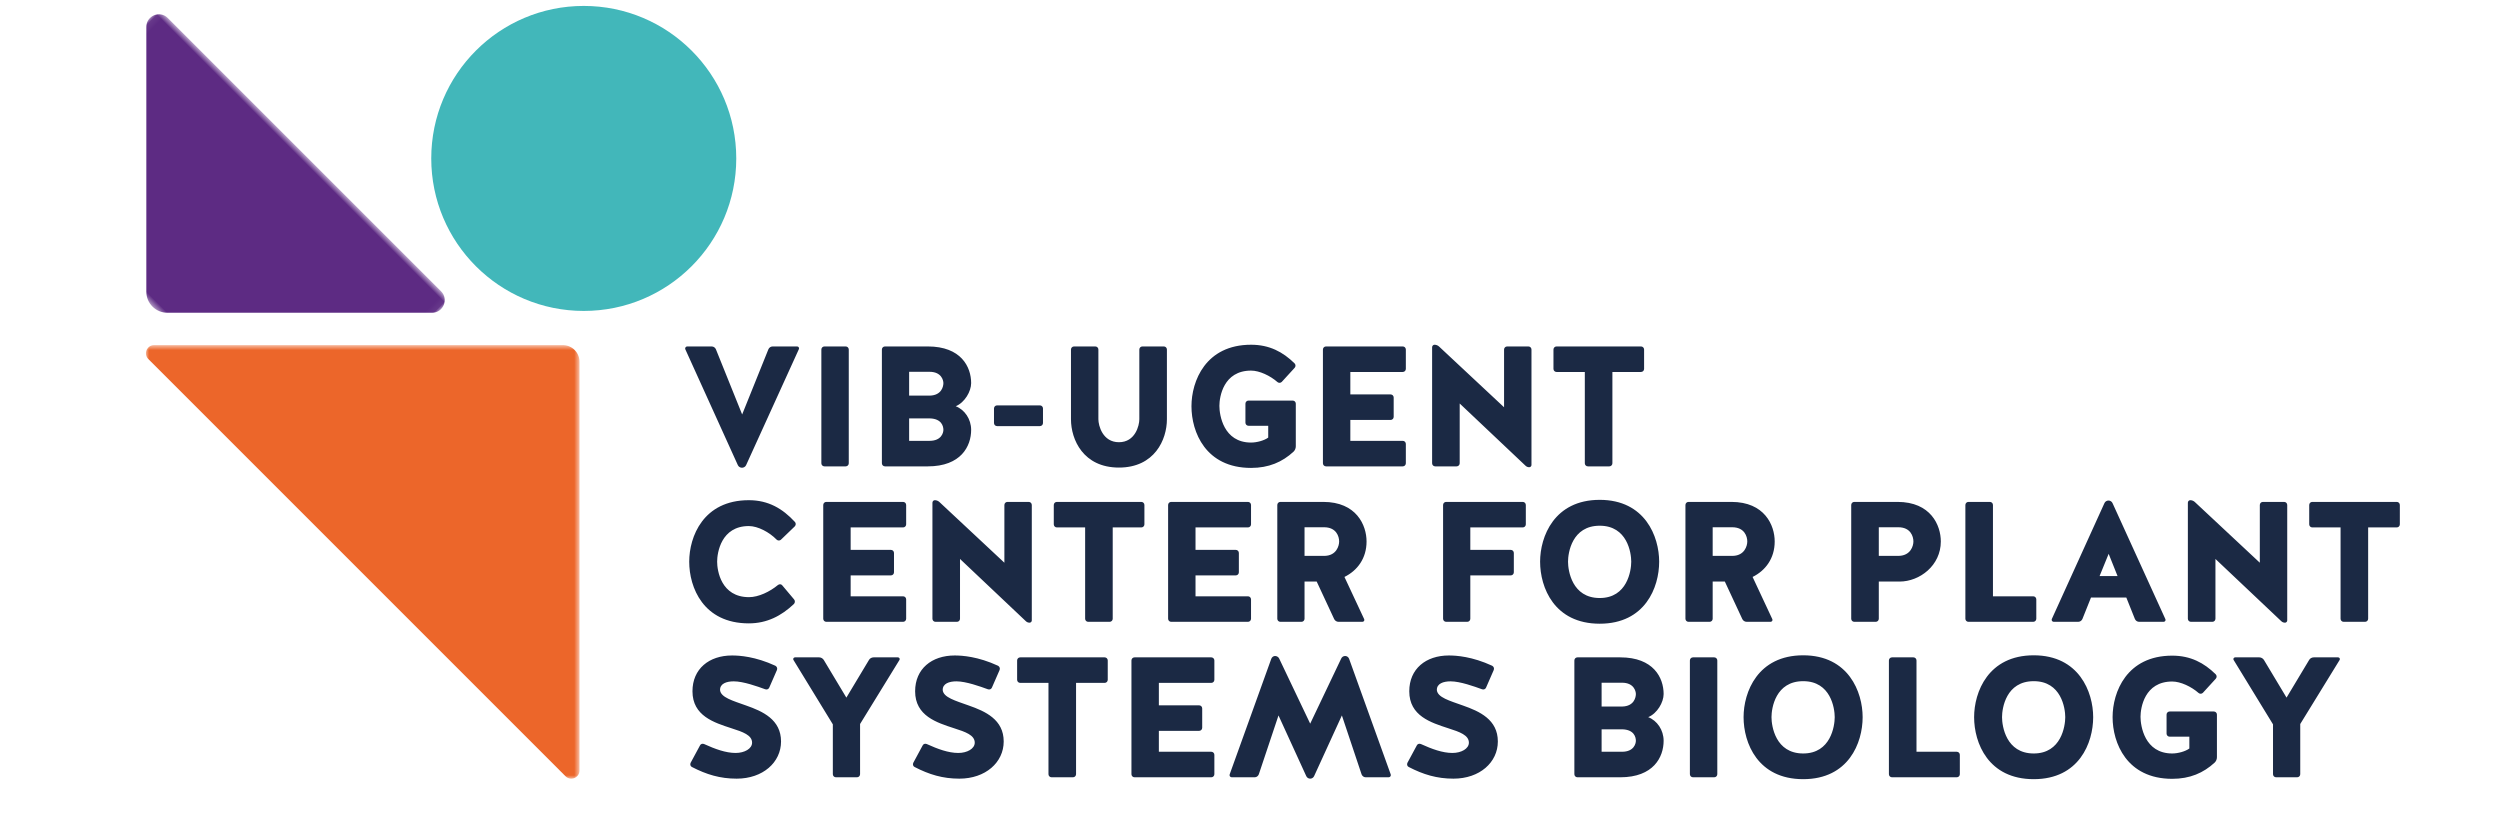
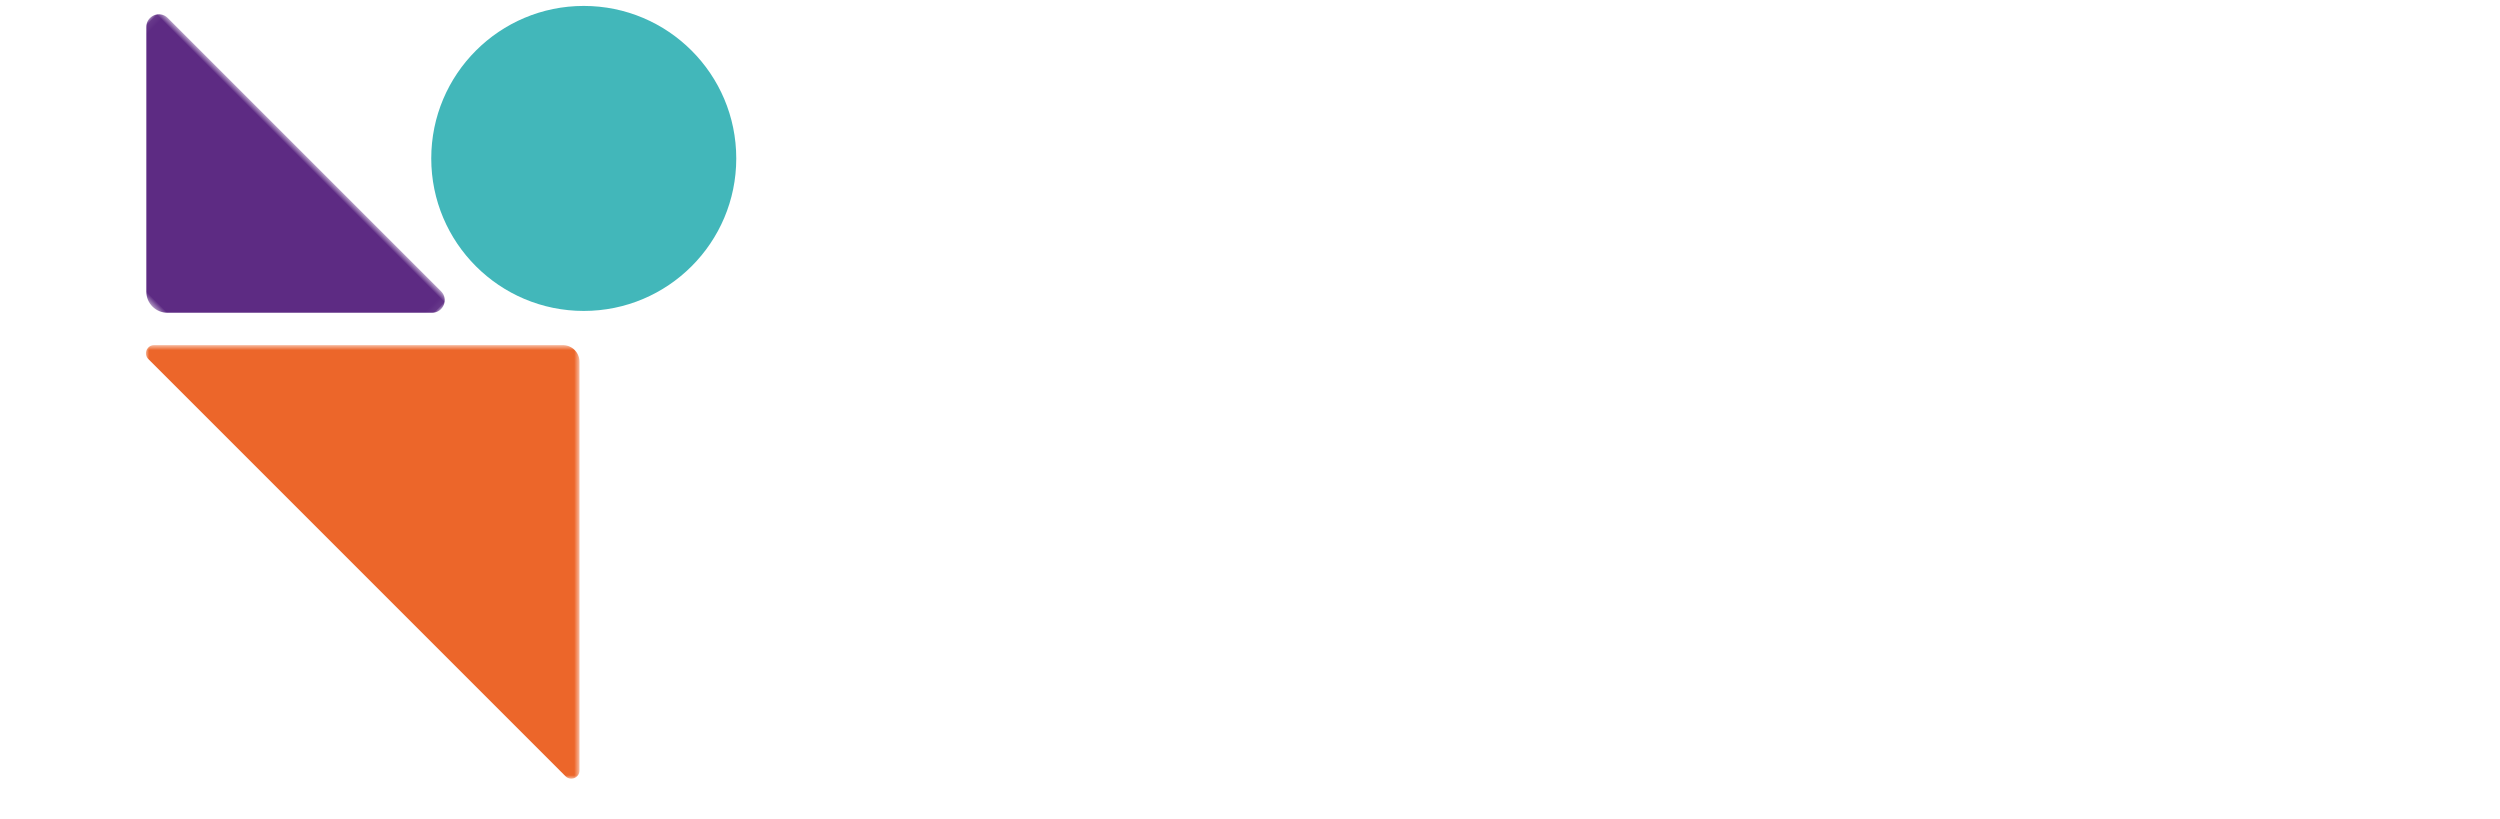
<svg xmlns="http://www.w3.org/2000/svg" xmlns:xlink="http://www.w3.org/1999/xlink" width="394px" height="129px" viewBox="0 0 394 129" version="1.1">
  <title>VIB CORE PLANT SYSTEMS BIOLOGY outlines</title>
  <desc>Created with Sketch.</desc>
  <defs>
    <polygon id="path-1" points="0.633 0.058 34.501 0.058 34.501 64.93 0.633 64.93" />
    <polygon id="path-3" points="0.005 0.712 68.33 0.712 68.33 69.041 0.005 69.041" />
  </defs>
  <g id="VIB-CORE-PLANT-SYSTEMS-BIOLOGY-outlines" stroke="none" stroke-width="1" fill="none" fill-rule="evenodd">
    <g id="VIB-CORE-FACILITIES-LOGO" transform="translate(0, 0.669)">
      <path d="M116.035,24.3 C116.035,11.026 105.274,0.265 92,0.265 C78.728,0.265 67.965,11.026 67.965,24.3 C67.965,37.575 78.728,48.335 92,48.335 C105.274,48.335 116.035,37.575 116.035,24.3" id="Fill-1" fill="#42B7BA" />
      <g id="Group-5" transform="translate(36.044, 35.621) rotate(135) translate(-36.044, -35.621) translate(18.544, 3.121)">
        <mask id="mask-2" fill="white">
          <use xlink:href="#path-1" />
        </mask>
        <g id="Clip-4" />
        <path d="M0.633,2.048 L0.633,62.946 C0.633,64.709 2.767,65.593 4.011,64.347 L33.53,34.831 C34.824,33.536 34.824,31.438 33.53,30.143 L4.026,0.642 C2.775,-0.612 0.633,0.277 0.633,2.048" id="Fill-3" fill="#5D2B83" mask="url(#mask-2)" />
      </g>
      <g id="Group-8" transform="translate(23, 53.009)">
        <mask id="mask-4" fill="white">
          <use xlink:href="#path-3" />
        </mask>
        <g id="Clip-7" />
        <path d="M68.33,67.748 L68.33,3.331 C68.33,1.885 67.156,0.712 65.71,0.712 L1.293,0.712 C0.142,0.712 -0.432,2.099 0.381,2.913 L66.128,68.66 C66.942,69.474 68.33,68.897 68.33,67.748" id="Fill-6" fill="#EC662A" mask="url(#mask-4)" />
      </g>
-       <path d="M125.9,54.363 L117.584,72.642 C117.476,72.885 117.206,73.047 116.936,73.047 C116.666,73.047 116.396,72.885 116.288,72.642 L107.999,54.363 C107.918,54.174 108.08,53.931 108.296,53.931 L112.157,53.931 C112.454,53.931 112.724,54.12 112.832,54.39 L116.963,64.65 L121.094,54.39 C121.202,54.12 121.472,53.931 121.769,53.931 L125.63,53.931 C125.846,53.931 126.008,54.174 125.9,54.363 Z M133.766,54.417 L133.766,72.345 C133.766,72.615 133.55,72.831 133.28,72.831 L129.932,72.831 C129.662,72.831 129.446,72.615 129.446,72.345 L129.446,54.417 C129.446,54.147 129.662,53.931 129.932,53.931 L133.28,53.931 C133.55,53.931 133.766,54.147 133.766,54.417 Z M150.623,63.354 C152.027,63.894 153.053,65.379 153.053,67.08 C153.053,69.645 151.46,72.831 146.222,72.831 L139.472,72.831 C139.202,72.831 138.986,72.615 138.986,72.345 L138.986,54.417 C138.986,54.147 139.202,53.931 139.472,53.931 L146.222,53.931 C151.46,53.931 153.053,57.144 153.053,59.709 C153.053,61.005 152.054,62.76 150.623,63.354 Z M146.492,68.808 C148.382,68.808 148.679,67.512 148.679,67.08 C148.679,66.513 148.409,65.325 146.546,65.271 L143.279,65.271 L143.279,68.808 L146.492,68.808 Z M146.546,61.68 C148.409,61.626 148.679,60.222 148.679,59.709 C148.679,59.277 148.382,57.927 146.492,57.927 L143.279,57.927 L143.279,61.68 L146.546,61.68 Z M157.139,63.219 L163.889,63.219 C164.159,63.219 164.375,63.435 164.375,63.705 L164.375,66 C164.375,66.27 164.159,66.486 163.889,66.486 L157.139,66.486 C156.869,66.486 156.653,66.27 156.653,66 L156.653,63.705 C156.653,63.435 156.869,63.219 157.139,63.219 Z M176.345,69.024 C178.91,69.024 179.558,66.405 179.558,65.406 L179.558,54.417 C179.558,54.147 179.774,53.931 180.044,53.931 L183.419,53.931 C183.689,53.931 183.905,54.147 183.905,54.417 L183.905,65.406 C183.905,68.619 181.961,73.02 176.345,73.02 C170.729,73.02 168.785,68.619 168.785,65.406 L168.785,54.417 C168.785,54.147 169.001,53.931 169.271,53.931 L172.619,53.931 C172.889,53.931 173.105,54.147 173.105,54.417 L173.105,65.406 C173.105,66.405 173.78,69.024 176.345,69.024 Z M199.871,66.432 L196.766,66.432 C196.496,66.432 196.28,66.216 196.28,65.946 L196.28,62.949 C196.28,62.679 196.496,62.463 196.766,62.463 L203.732,62.463 C204.002,62.463 204.218,62.679 204.218,62.949 L204.218,69.672 C204.218,69.996 204.083,70.293 203.867,70.509 C202.085,72.156 199.952,73.074 197.171,73.074 C189.989,73.074 187.775,67.404 187.775,63.354 C187.775,59.412 189.989,53.661 197.171,53.661 C200.06,53.661 202.193,54.795 204.029,56.604 C204.218,56.793 204.218,57.117 204.029,57.306 L202.004,59.52 C201.815,59.709 201.518,59.709 201.329,59.547 C200.195,58.548 198.494,57.738 197.171,57.738 C192.797,57.738 192.176,61.896 192.176,63.3 C192.176,64.704 192.797,69.078 197.171,69.078 C198.089,69.078 199.25,68.754 199.871,68.295 L199.871,66.432 Z M219.158,65.514 L212.813,65.514 L212.813,68.808 L221.075,68.808 C221.345,68.808 221.561,69.024 221.561,69.294 L221.561,72.345 C221.561,72.615 221.345,72.831 221.075,72.831 L208.979,72.831 C208.709,72.831 208.493,72.615 208.493,72.345 L208.493,54.417 C208.493,54.147 208.709,53.931 208.979,53.931 L221.075,53.931 C221.345,53.931 221.561,54.147 221.561,54.417 L221.561,57.468 C221.561,57.738 221.345,57.954 221.075,57.954 L212.813,57.954 L212.813,61.491 L219.158,61.491 C219.428,61.491 219.644,61.707 219.644,61.977 L219.644,65.028 C219.644,65.298 219.428,65.514 219.158,65.514 Z M229.562,72.831 L226.187,72.831 C225.917,72.831 225.701,72.615 225.701,72.345 L225.701,54.066 C225.701,53.85 225.863,53.661 226.079,53.661 C226.349,53.661 226.592,53.769 226.781,53.931 L237.041,63.516 L237.041,54.417 C237.041,54.147 237.257,53.931 237.527,53.931 L240.875,53.931 C241.145,53.931 241.361,54.147 241.361,54.417 L241.361,72.615 C241.361,72.804 241.199,72.966 241.01,72.966 C240.794,72.966 240.578,72.885 240.416,72.723 L230.048,62.922 L230.048,72.345 C230.048,72.615 229.832,72.831 229.562,72.831 Z M249.767,72.345 L249.767,57.954 L245.312,57.954 C245.042,57.954 244.826,57.738 244.826,57.468 L244.826,54.417 C244.826,54.147 245.042,53.931 245.312,53.931 L258.623,53.931 C258.893,53.931 259.109,54.147 259.109,54.417 L259.109,57.468 C259.109,57.738 258.893,57.954 258.623,57.954 L254.114,57.954 L254.114,72.345 C254.114,72.615 253.898,72.831 253.628,72.831 L250.253,72.831 C249.983,72.831 249.767,72.615 249.767,72.345 Z M125.252,82.292 L123.065,84.398 C122.876,84.56 122.579,84.56 122.39,84.371 C121.256,83.21 119.447,82.238 118.016,82.238 C113.642,82.238 113.021,86.45 113.021,87.854 C113.021,89.258 113.642,93.443 118.043,93.443 C119.555,93.443 121.337,92.579 122.606,91.526 C122.822,91.364 123.119,91.364 123.281,91.58 L125.144,93.794 C125.333,94.01 125.306,94.334 125.117,94.523 C123.146,96.386 120.878,97.574 118.016,97.574 C110.834,97.574 108.62,91.904 108.62,87.854 C108.62,83.912 110.834,78.161 118.016,78.161 C121.094,78.161 123.335,79.484 125.279,81.59 C125.468,81.779 125.441,82.103 125.252,82.292 Z M140.408,90.014 L134.063,90.014 L134.063,93.308 L142.325,93.308 C142.595,93.308 142.811,93.524 142.811,93.794 L142.811,96.845 C142.811,97.115 142.595,97.331 142.325,97.331 L130.229,97.331 C129.959,97.331 129.743,97.115 129.743,96.845 L129.743,78.917 C129.743,78.647 129.959,78.431 130.229,78.431 L142.325,78.431 C142.595,78.431 142.811,78.647 142.811,78.917 L142.811,81.968 C142.811,82.238 142.595,82.454 142.325,82.454 L134.063,82.454 L134.063,85.991 L140.408,85.991 C140.678,85.991 140.894,86.207 140.894,86.477 L140.894,89.528 C140.894,89.798 140.678,90.014 140.408,90.014 Z M150.812,97.331 L147.437,97.331 C147.167,97.331 146.951,97.115 146.951,96.845 L146.951,78.566 C146.951,78.35 147.113,78.161 147.329,78.161 C147.599,78.161 147.842,78.269 148.031,78.431 L158.291,88.016 L158.291,78.917 C158.291,78.647 158.507,78.431 158.777,78.431 L162.125,78.431 C162.395,78.431 162.611,78.647 162.611,78.917 L162.611,97.115 C162.611,97.304 162.449,97.466 162.26,97.466 C162.044,97.466 161.828,97.385 161.666,97.223 L151.298,87.422 L151.298,96.845 C151.298,97.115 151.082,97.331 150.812,97.331 Z M171.017,96.845 L171.017,82.454 L166.562,82.454 C166.292,82.454 166.076,82.238 166.076,81.968 L166.076,78.917 C166.076,78.647 166.292,78.431 166.562,78.431 L179.873,78.431 C180.143,78.431 180.359,78.647 180.359,78.917 L180.359,81.968 C180.359,82.238 180.143,82.454 179.873,82.454 L175.364,82.454 L175.364,96.845 C175.364,97.115 175.148,97.331 174.878,97.331 L171.503,97.331 C171.233,97.331 171.017,97.115 171.017,96.845 Z M194.759,90.014 L188.414,90.014 L188.414,93.308 L196.676,93.308 C196.946,93.308 197.162,93.524 197.162,93.794 L197.162,96.845 C197.162,97.115 196.946,97.331 196.676,97.331 L184.58,97.331 C184.31,97.331 184.094,97.115 184.094,96.845 L184.094,78.917 C184.094,78.647 184.31,78.431 184.58,78.431 L196.676,78.431 C196.946,78.431 197.162,78.647 197.162,78.917 L197.162,81.968 C197.162,82.238 196.946,82.454 196.676,82.454 L188.414,82.454 L188.414,85.991 L194.759,85.991 C195.029,85.991 195.245,86.207 195.245,86.477 L195.245,89.528 C195.245,89.798 195.029,90.014 194.759,90.014 Z M215.369,84.668 C215.369,87.341 213.911,89.258 211.886,90.257 L214.991,96.899 C215.099,97.088 214.937,97.331 214.721,97.331 L210.968,97.331 C210.671,97.331 210.401,97.169 210.266,96.899 L207.512,90.986 L205.595,90.986 L205.595,96.845 C205.595,97.115 205.379,97.331 205.109,97.331 L201.788,97.331 C201.518,97.331 201.302,97.115 201.302,96.845 L201.302,78.917 C201.302,78.647 201.518,78.431 201.788,78.431 L208.538,78.431 C213.776,78.431 215.369,82.103 215.369,84.668 Z M208.781,86.936 C210.617,86.882 211.049,85.37 211.049,84.668 C211.049,83.885 210.617,82.427 208.673,82.427 L205.595,82.427 L205.595,86.936 L208.781,86.936 Z M238.094,90.014 L231.722,90.014 L231.722,96.845 C231.722,97.115 231.506,97.331 231.236,97.331 L227.915,97.331 C227.645,97.331 227.429,97.115 227.429,96.845 L227.429,78.917 C227.429,78.647 227.645,78.431 227.915,78.431 L239.984,78.431 C240.254,78.431 240.47,78.647 240.47,78.917 L240.47,81.968 C240.47,82.238 240.254,82.454 239.984,82.454 L231.722,82.454 L231.722,85.991 L238.094,85.991 C238.364,85.991 238.58,86.207 238.58,86.477 L238.58,89.528 C238.58,89.798 238.364,90.014 238.094,90.014 Z M252.116,78.107 C259.271,78.107 261.485,83.912 261.485,87.854 C261.485,91.904 259.271,97.628 252.116,97.628 C244.934,97.628 242.72,91.904 242.72,87.854 C242.72,83.912 244.934,78.107 252.116,78.107 Z M252.116,93.578 C256.463,93.578 257.084,89.258 257.084,87.854 C257.084,86.45 256.463,82.184 252.116,82.184 C247.742,82.184 247.121,86.45 247.121,87.854 C247.121,89.258 247.742,93.578 252.116,93.578 Z M279.692,84.668 C279.692,87.341 278.234,89.258 276.209,90.257 L279.314,96.899 C279.422,97.088 279.26,97.331 279.044,97.331 L275.291,97.331 C274.994,97.331 274.724,97.169 274.589,96.899 L271.835,90.986 L269.918,90.986 L269.918,96.845 C269.918,97.115 269.702,97.331 269.432,97.331 L266.111,97.331 C265.841,97.331 265.625,97.115 265.625,96.845 L265.625,78.917 C265.625,78.647 265.841,78.431 266.111,78.431 L272.861,78.431 C278.099,78.431 279.692,82.103 279.692,84.668 Z M273.104,86.936 C274.94,86.882 275.372,85.37 275.372,84.668 C275.372,83.885 274.94,82.427 272.996,82.427 L269.918,82.427 L269.918,86.936 L273.104,86.936 Z M296.099,90.986 L296.099,96.845 C296.099,97.115 295.883,97.331 295.613,97.331 L292.238,97.331 C291.968,97.331 291.752,97.115 291.752,96.845 L291.752,78.917 C291.752,78.647 291.968,78.431 292.238,78.431 L299.042,78.431 C304.28,78.431 305.873,82.103 305.873,84.668 C305.873,88.448 302.552,90.986 299.366,90.986 L296.099,90.986 Z M299.258,86.936 C301.121,86.882 301.553,85.37 301.553,84.668 C301.553,83.885 301.121,82.427 299.177,82.427 L296.099,82.427 L296.099,86.936 L299.258,86.936 Z M314.09,78.917 L314.09,93.308 L320.435,93.308 C320.705,93.308 320.921,93.524 320.921,93.794 L320.921,96.845 C320.921,97.115 320.705,97.331 320.435,97.331 L310.229,97.331 C309.959,97.331 309.743,97.115 309.743,96.845 L309.743,78.917 C309.743,78.647 309.959,78.431 310.229,78.431 L313.604,78.431 C313.874,78.431 314.09,78.647 314.09,78.917 Z M332.945,78.647 L341.261,96.899 C341.369,97.088 341.207,97.331 340.991,97.331 L337.13,97.331 C336.833,97.331 336.563,97.142 336.455,96.872 L335.105,93.497 L329.543,93.497 L328.193,96.872 C328.085,97.142 327.815,97.331 327.518,97.331 L323.657,97.331 C323.441,97.331 323.279,97.088 323.36,96.899 L331.649,78.647 C331.757,78.377 332.027,78.215 332.297,78.215 C332.567,78.215 332.837,78.377 332.945,78.647 Z M332.324,86.612 L330.893,90.122 L333.728,90.122 L332.324,86.612 Z M348.668,97.331 L345.293,97.331 C345.023,97.331 344.807,97.115 344.807,96.845 L344.807,78.566 C344.807,78.35 344.969,78.161 345.185,78.161 C345.455,78.161 345.698,78.269 345.887,78.431 L356.147,88.016 L356.147,78.917 C356.147,78.647 356.363,78.431 356.633,78.431 L359.981,78.431 C360.251,78.431 360.467,78.647 360.467,78.917 L360.467,97.115 C360.467,97.304 360.305,97.466 360.116,97.466 C359.9,97.466 359.684,97.385 359.522,97.223 L349.154,87.422 L349.154,96.845 C349.154,97.115 348.938,97.331 348.668,97.331 Z M368.873,96.845 L368.873,82.454 L364.418,82.454 C364.148,82.454 363.932,82.238 363.932,81.968 L363.932,78.917 C363.932,78.647 364.148,78.431 364.418,78.431 L377.729,78.431 C377.999,78.431 378.215,78.647 378.215,78.917 L378.215,81.968 C378.215,82.238 377.999,82.454 377.729,82.454 L373.22,82.454 L373.22,96.845 C373.22,97.115 373.004,97.331 372.734,97.331 L369.359,97.331 C369.089,97.331 368.873,97.115 368.873,96.845 Z M117.584,110.518 C120.203,111.436 123.092,112.732 123.092,116.188 C123.092,119.482 120.23,122.047 116.099,122.047 C113.48,122.047 111.347,121.399 109.052,120.211 C108.809,120.103 108.728,119.806 108.836,119.563 L110.321,116.809 C110.429,116.566 110.726,116.485 110.969,116.593 C112.697,117.376 114.371,117.997 115.937,117.997 C117.341,117.997 118.529,117.322 118.529,116.377 C118.529,115.189 117.071,114.676 115.289,114.109 C112.562,113.218 109.133,112.165 109.133,108.277 C109.133,104.74 111.752,102.634 115.37,102.634 C116.558,102.634 119.042,102.796 122.201,104.254 C122.444,104.389 122.552,104.659 122.444,104.929 L121.229,107.71 C121.121,107.953 120.851,108.061 120.581,107.953 C119.393,107.521 117.152,106.711 115.64,106.711 C114.506,106.711 113.453,107.062 113.48,108.088 C113.588,109.249 115.478,109.762 117.584,110.518 Z M135.548,113.434 L135.548,121.345 C135.548,121.615 135.332,121.831 135.062,121.831 L131.741,121.831 C131.471,121.831 131.255,121.615 131.255,121.345 L131.255,113.488 L125.045,103.336 C124.937,103.174 125.072,102.931 125.288,102.931 L129.095,102.931 C129.392,102.931 129.662,103.093 129.824,103.336 L133.388,109.276 L136.952,103.336 C137.087,103.093 137.384,102.931 137.681,102.931 L141.515,102.931 C141.731,102.931 141.866,103.174 141.758,103.336 L135.548,113.434 Z M152.675,110.518 C155.294,111.436 158.183,112.732 158.183,116.188 C158.183,119.482 155.321,122.047 151.19,122.047 C148.571,122.047 146.438,121.399 144.143,120.211 C143.9,120.103 143.819,119.806 143.927,119.563 L145.412,116.809 C145.52,116.566 145.817,116.485 146.06,116.593 C147.788,117.376 149.462,117.997 151.028,117.997 C152.432,117.997 153.62,117.322 153.62,116.377 C153.62,115.189 152.162,114.676 150.38,114.109 C147.653,113.218 144.224,112.165 144.224,108.277 C144.224,104.74 146.843,102.634 150.461,102.634 C151.649,102.634 154.133,102.796 157.292,104.254 C157.535,104.389 157.643,104.659 157.535,104.929 L156.32,107.71 C156.212,107.953 155.942,108.061 155.672,107.953 C154.484,107.521 152.243,106.711 150.731,106.711 C149.597,106.711 148.544,107.062 148.571,108.088 C148.679,109.249 150.569,109.762 152.675,110.518 Z M165.239,121.345 L165.239,106.954 L160.784,106.954 C160.514,106.954 160.298,106.738 160.298,106.468 L160.298,103.417 C160.298,103.147 160.514,102.931 160.784,102.931 L174.095,102.931 C174.365,102.931 174.581,103.147 174.581,103.417 L174.581,106.468 C174.581,106.738 174.365,106.954 174.095,106.954 L169.586,106.954 L169.586,121.345 C169.586,121.615 169.37,121.831 169.1,121.831 L165.725,121.831 C165.455,121.831 165.239,121.615 165.239,121.345 Z M188.981,114.514 L182.636,114.514 L182.636,117.808 L190.898,117.808 C191.168,117.808 191.384,118.024 191.384,118.294 L191.384,121.345 C191.384,121.615 191.168,121.831 190.898,121.831 L178.802,121.831 C178.532,121.831 178.316,121.615 178.316,121.345 L178.316,103.417 C178.316,103.147 178.532,102.931 178.802,102.931 L190.898,102.931 C191.168,102.931 191.384,103.147 191.384,103.417 L191.384,106.468 C191.384,106.738 191.168,106.954 190.898,106.954 L182.636,106.954 L182.636,110.491 L188.981,110.491 C189.251,110.491 189.467,110.707 189.467,110.977 L189.467,114.028 C189.467,114.298 189.251,114.514 188.981,114.514 Z M206.486,113.38 L211.373,103.12 C211.481,102.877 211.724,102.715 211.994,102.715 C212.264,102.715 212.507,102.877 212.615,103.147 L219.176,121.372 C219.257,121.588 219.095,121.831 218.852,121.831 L215.234,121.831 C214.937,121.831 214.694,121.642 214.586,121.372 L211.481,112.084 L207.107,121.642 C206.999,121.885 206.756,122.047 206.486,122.047 C206.216,122.047 205.973,121.885 205.865,121.642 L201.491,112.084 L198.386,121.372 C198.278,121.642 198.035,121.831 197.738,121.831 L194.12,121.831 C193.877,121.831 193.715,121.588 193.796,121.372 L200.357,103.147 C200.465,102.877 200.708,102.715 200.951,102.715 C201.221,102.715 201.491,102.877 201.599,103.12 L206.486,113.38 Z M230.552,110.518 C233.171,111.436 236.06,112.732 236.06,116.188 C236.06,119.482 233.198,122.047 229.067,122.047 C226.448,122.047 224.315,121.399 222.02,120.211 C221.777,120.103 221.696,119.806 221.804,119.563 L223.289,116.809 C223.397,116.566 223.694,116.485 223.937,116.593 C225.665,117.376 227.339,117.997 228.905,117.997 C230.309,117.997 231.497,117.322 231.497,116.377 C231.497,115.189 230.039,114.676 228.257,114.109 C225.53,113.218 222.101,112.165 222.101,108.277 C222.101,104.74 224.72,102.634 228.338,102.634 C229.526,102.634 232.01,102.796 235.169,104.254 C235.412,104.389 235.52,104.659 235.412,104.929 L234.197,107.71 C234.089,107.953 233.819,108.061 233.549,107.953 C232.361,107.521 230.12,106.711 228.608,106.711 C227.474,106.711 226.421,107.062 226.448,108.088 C226.556,109.249 228.446,109.762 230.552,110.518 Z M259.757,112.354 C261.161,112.894 262.187,114.379 262.187,116.08 C262.187,118.645 260.594,121.831 255.356,121.831 L248.606,121.831 C248.336,121.831 248.12,121.615 248.12,121.345 L248.12,103.417 C248.12,103.147 248.336,102.931 248.606,102.931 L255.356,102.931 C260.594,102.931 262.187,106.144 262.187,108.709 C262.187,110.005 261.188,111.76 259.757,112.354 Z M255.626,117.808 C257.516,117.808 257.813,116.512 257.813,116.08 C257.813,115.513 257.543,114.325 255.68,114.271 L252.413,114.271 L252.413,117.808 L255.626,117.808 Z M255.68,110.68 C257.543,110.626 257.813,109.222 257.813,108.709 C257.813,108.277 257.516,106.927 255.626,106.927 L252.413,106.927 L252.413,110.68 L255.68,110.68 Z M270.647,103.417 L270.647,121.345 C270.647,121.615 270.431,121.831 270.161,121.831 L266.813,121.831 C266.543,121.831 266.327,121.615 266.327,121.345 L266.327,103.417 C266.327,103.147 266.543,102.931 266.813,102.931 L270.161,102.931 C270.431,102.931 270.647,103.147 270.647,103.417 Z M284.183,102.607 C291.338,102.607 293.552,108.412 293.552,112.354 C293.552,116.404 291.338,122.128 284.183,122.128 C277.001,122.128 274.787,116.404 274.787,112.354 C274.787,108.412 277.001,102.607 284.183,102.607 Z M284.183,118.078 C288.53,118.078 289.151,113.758 289.151,112.354 C289.151,110.95 288.53,106.684 284.183,106.684 C279.809,106.684 279.188,110.95 279.188,112.354 C279.188,113.758 279.809,118.078 284.183,118.078 Z M302.039,103.417 L302.039,117.808 L308.384,117.808 C308.654,117.808 308.87,118.024 308.87,118.294 L308.87,121.345 C308.87,121.615 308.654,121.831 308.384,121.831 L298.178,121.831 C297.908,121.831 297.692,121.615 297.692,121.345 L297.692,103.417 C297.692,103.147 297.908,102.931 298.178,102.931 L301.553,102.931 C301.823,102.931 302.039,103.147 302.039,103.417 Z M320.516,102.607 C327.671,102.607 329.885,108.412 329.885,112.354 C329.885,116.404 327.671,122.128 320.516,122.128 C313.334,122.128 311.12,116.404 311.12,112.354 C311.12,108.412 313.334,102.607 320.516,102.607 Z M320.516,118.078 C324.863,118.078 325.484,113.758 325.484,112.354 C325.484,110.95 324.863,106.684 320.516,106.684 C316.142,106.684 315.521,110.95 315.521,112.354 C315.521,113.758 316.142,118.078 320.516,118.078 Z M345.041,115.432 L341.936,115.432 C341.666,115.432 341.45,115.216 341.45,114.946 L341.45,111.949 C341.45,111.679 341.666,111.463 341.936,111.463 L348.902,111.463 C349.172,111.463 349.388,111.679 349.388,111.949 L349.388,118.672 C349.388,118.996 349.253,119.293 349.037,119.509 C347.255,121.156 345.122,122.074 342.341,122.074 C335.159,122.074 332.945,116.404 332.945,112.354 C332.945,108.412 335.159,102.661 342.341,102.661 C345.23,102.661 347.363,103.795 349.199,105.604 C349.388,105.793 349.388,106.117 349.199,106.306 L347.174,108.52 C346.985,108.709 346.688,108.709 346.499,108.547 C345.365,107.548 343.664,106.738 342.341,106.738 C337.967,106.738 337.346,110.896 337.346,112.3 C337.346,113.704 337.967,118.078 342.341,118.078 C343.259,118.078 344.42,117.754 345.041,117.295 L345.041,115.432 Z M362.519,113.434 L362.519,121.345 C362.519,121.615 362.303,121.831 362.033,121.831 L358.712,121.831 C358.442,121.831 358.226,121.615 358.226,121.345 L358.226,113.488 L352.016,103.336 C351.908,103.174 352.043,102.931 352.259,102.931 L356.066,102.931 C356.363,102.931 356.633,103.093 356.795,103.336 L360.359,109.276 L363.923,103.336 C364.058,103.093 364.355,102.931 364.652,102.931 L368.486,102.931 C368.702,102.931 368.837,103.174 368.729,103.336 L362.519,113.434 Z" id="VIB-UGENTCENTERFORPLANTSYSTEMSBIOLOGY" fill="#1B2944" fill-rule="nonzero" />
    </g>
  </g>
</svg>